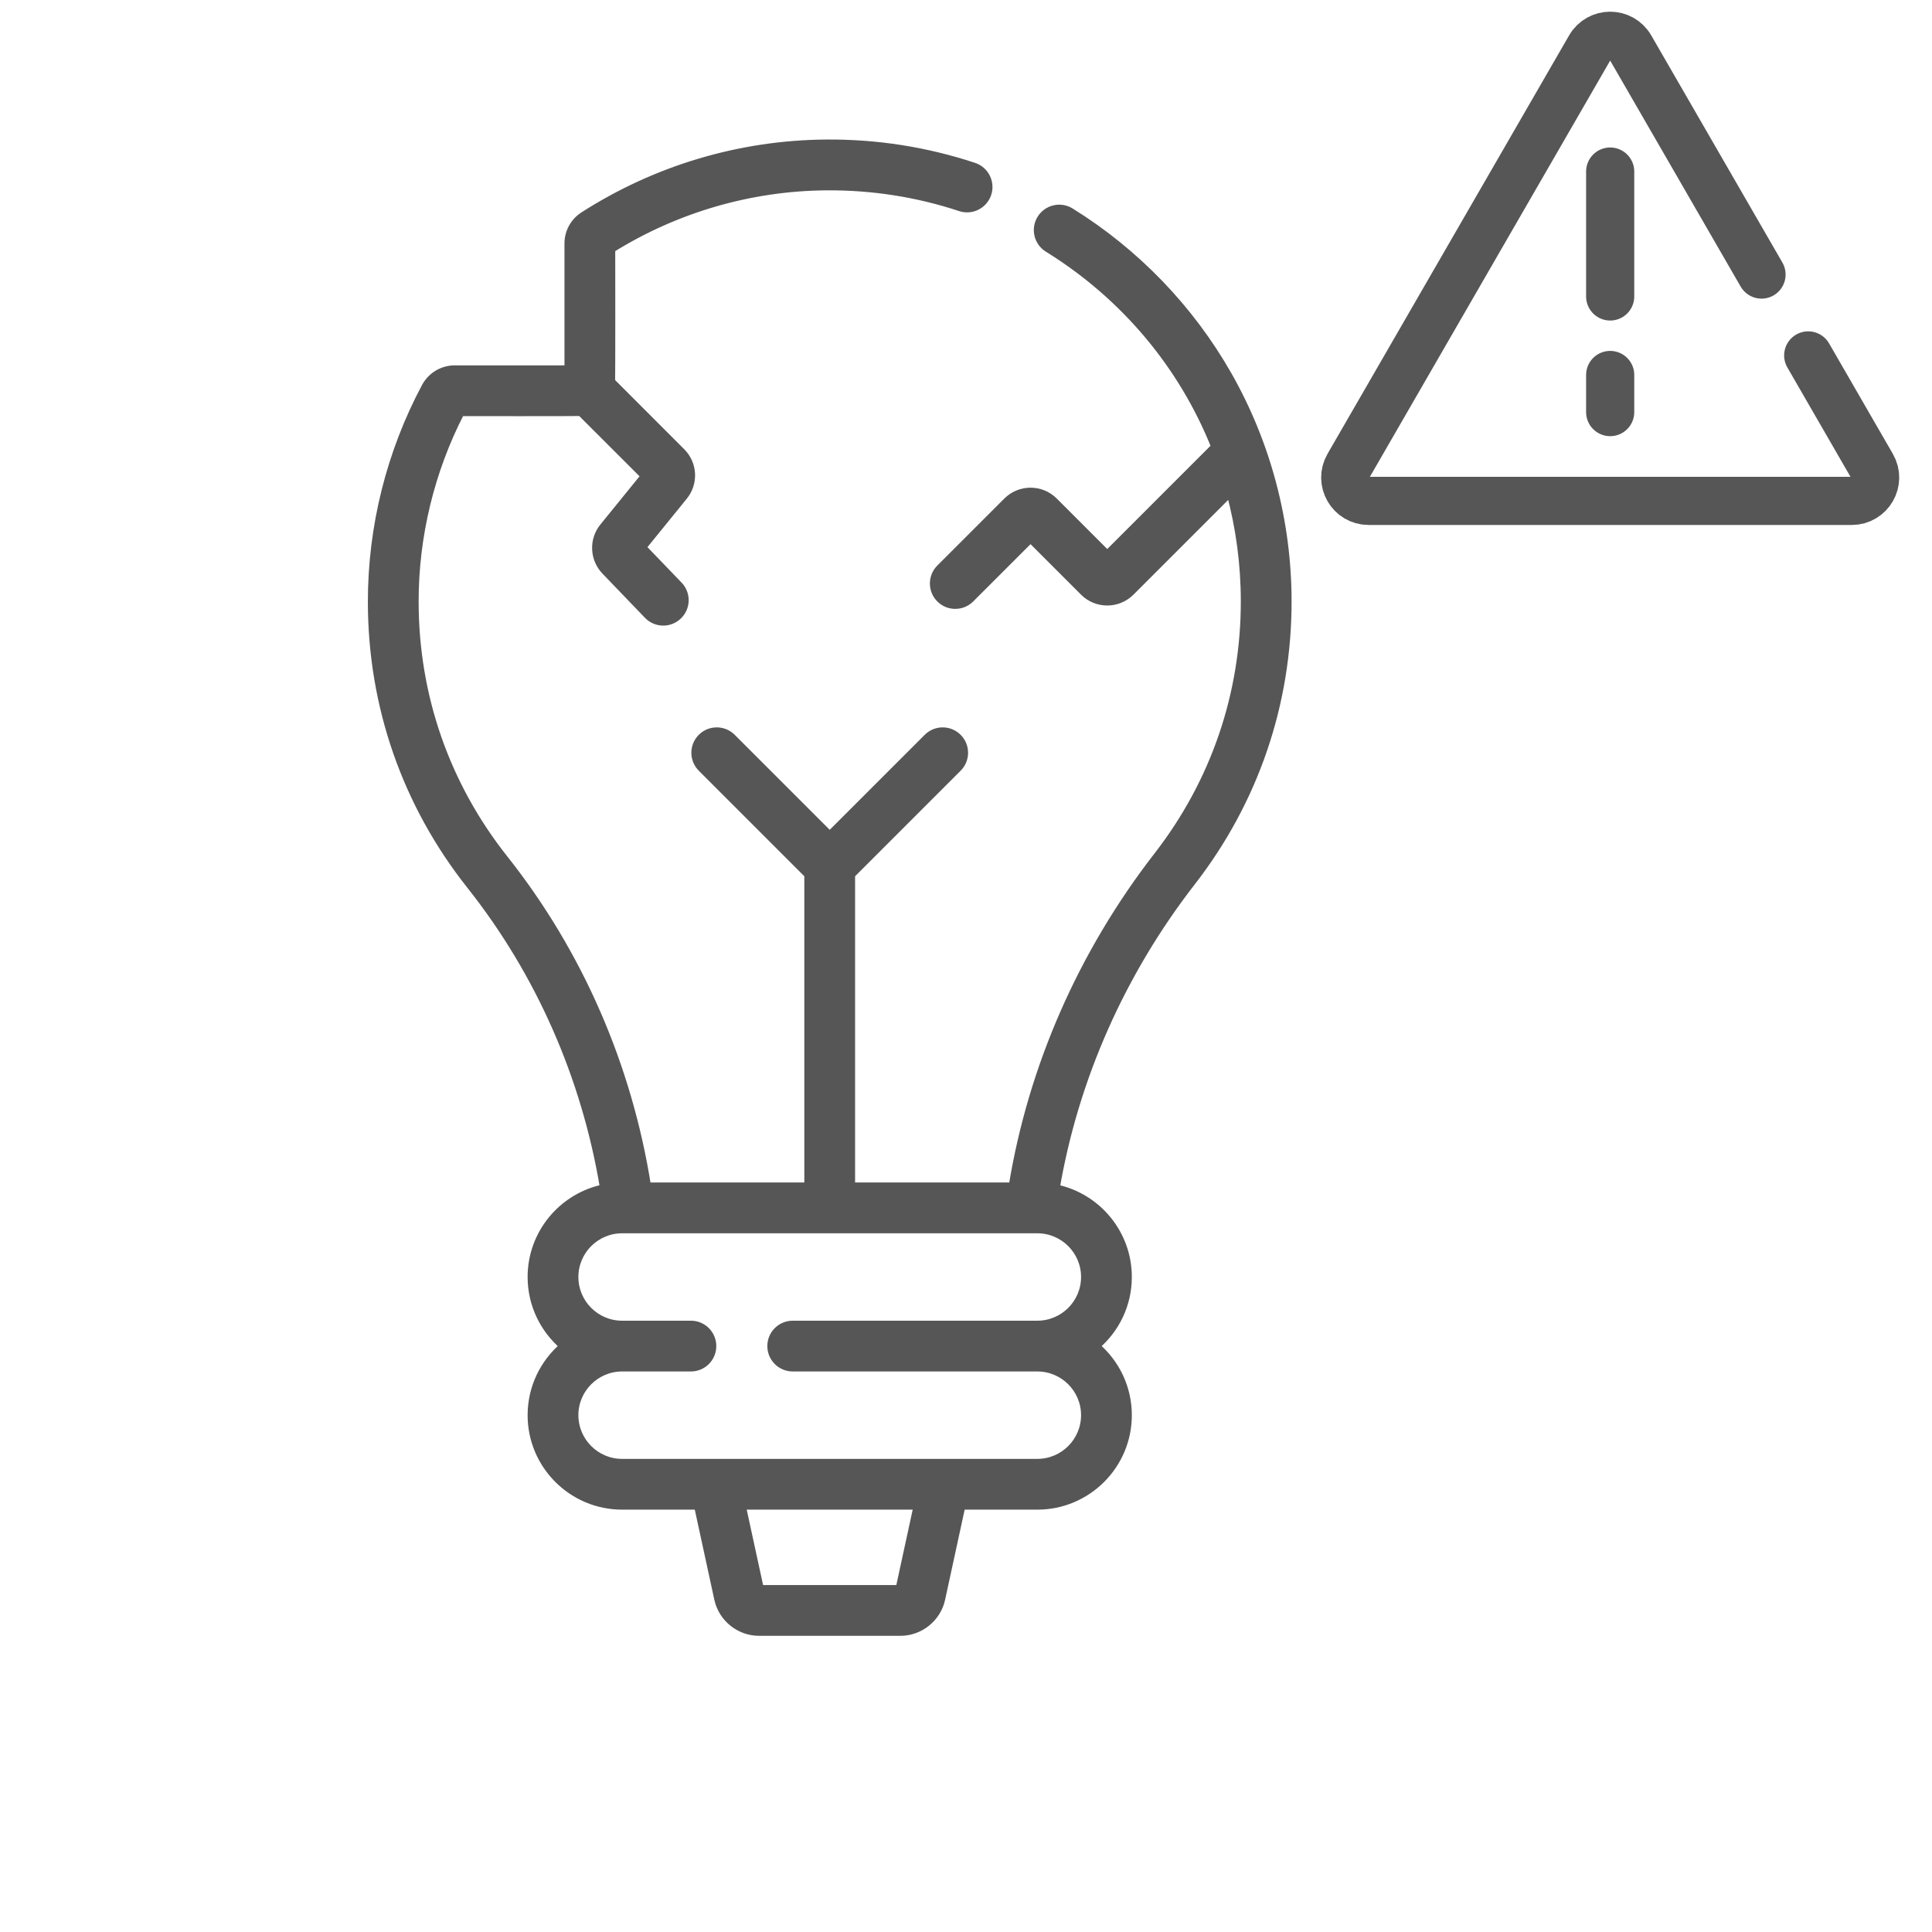
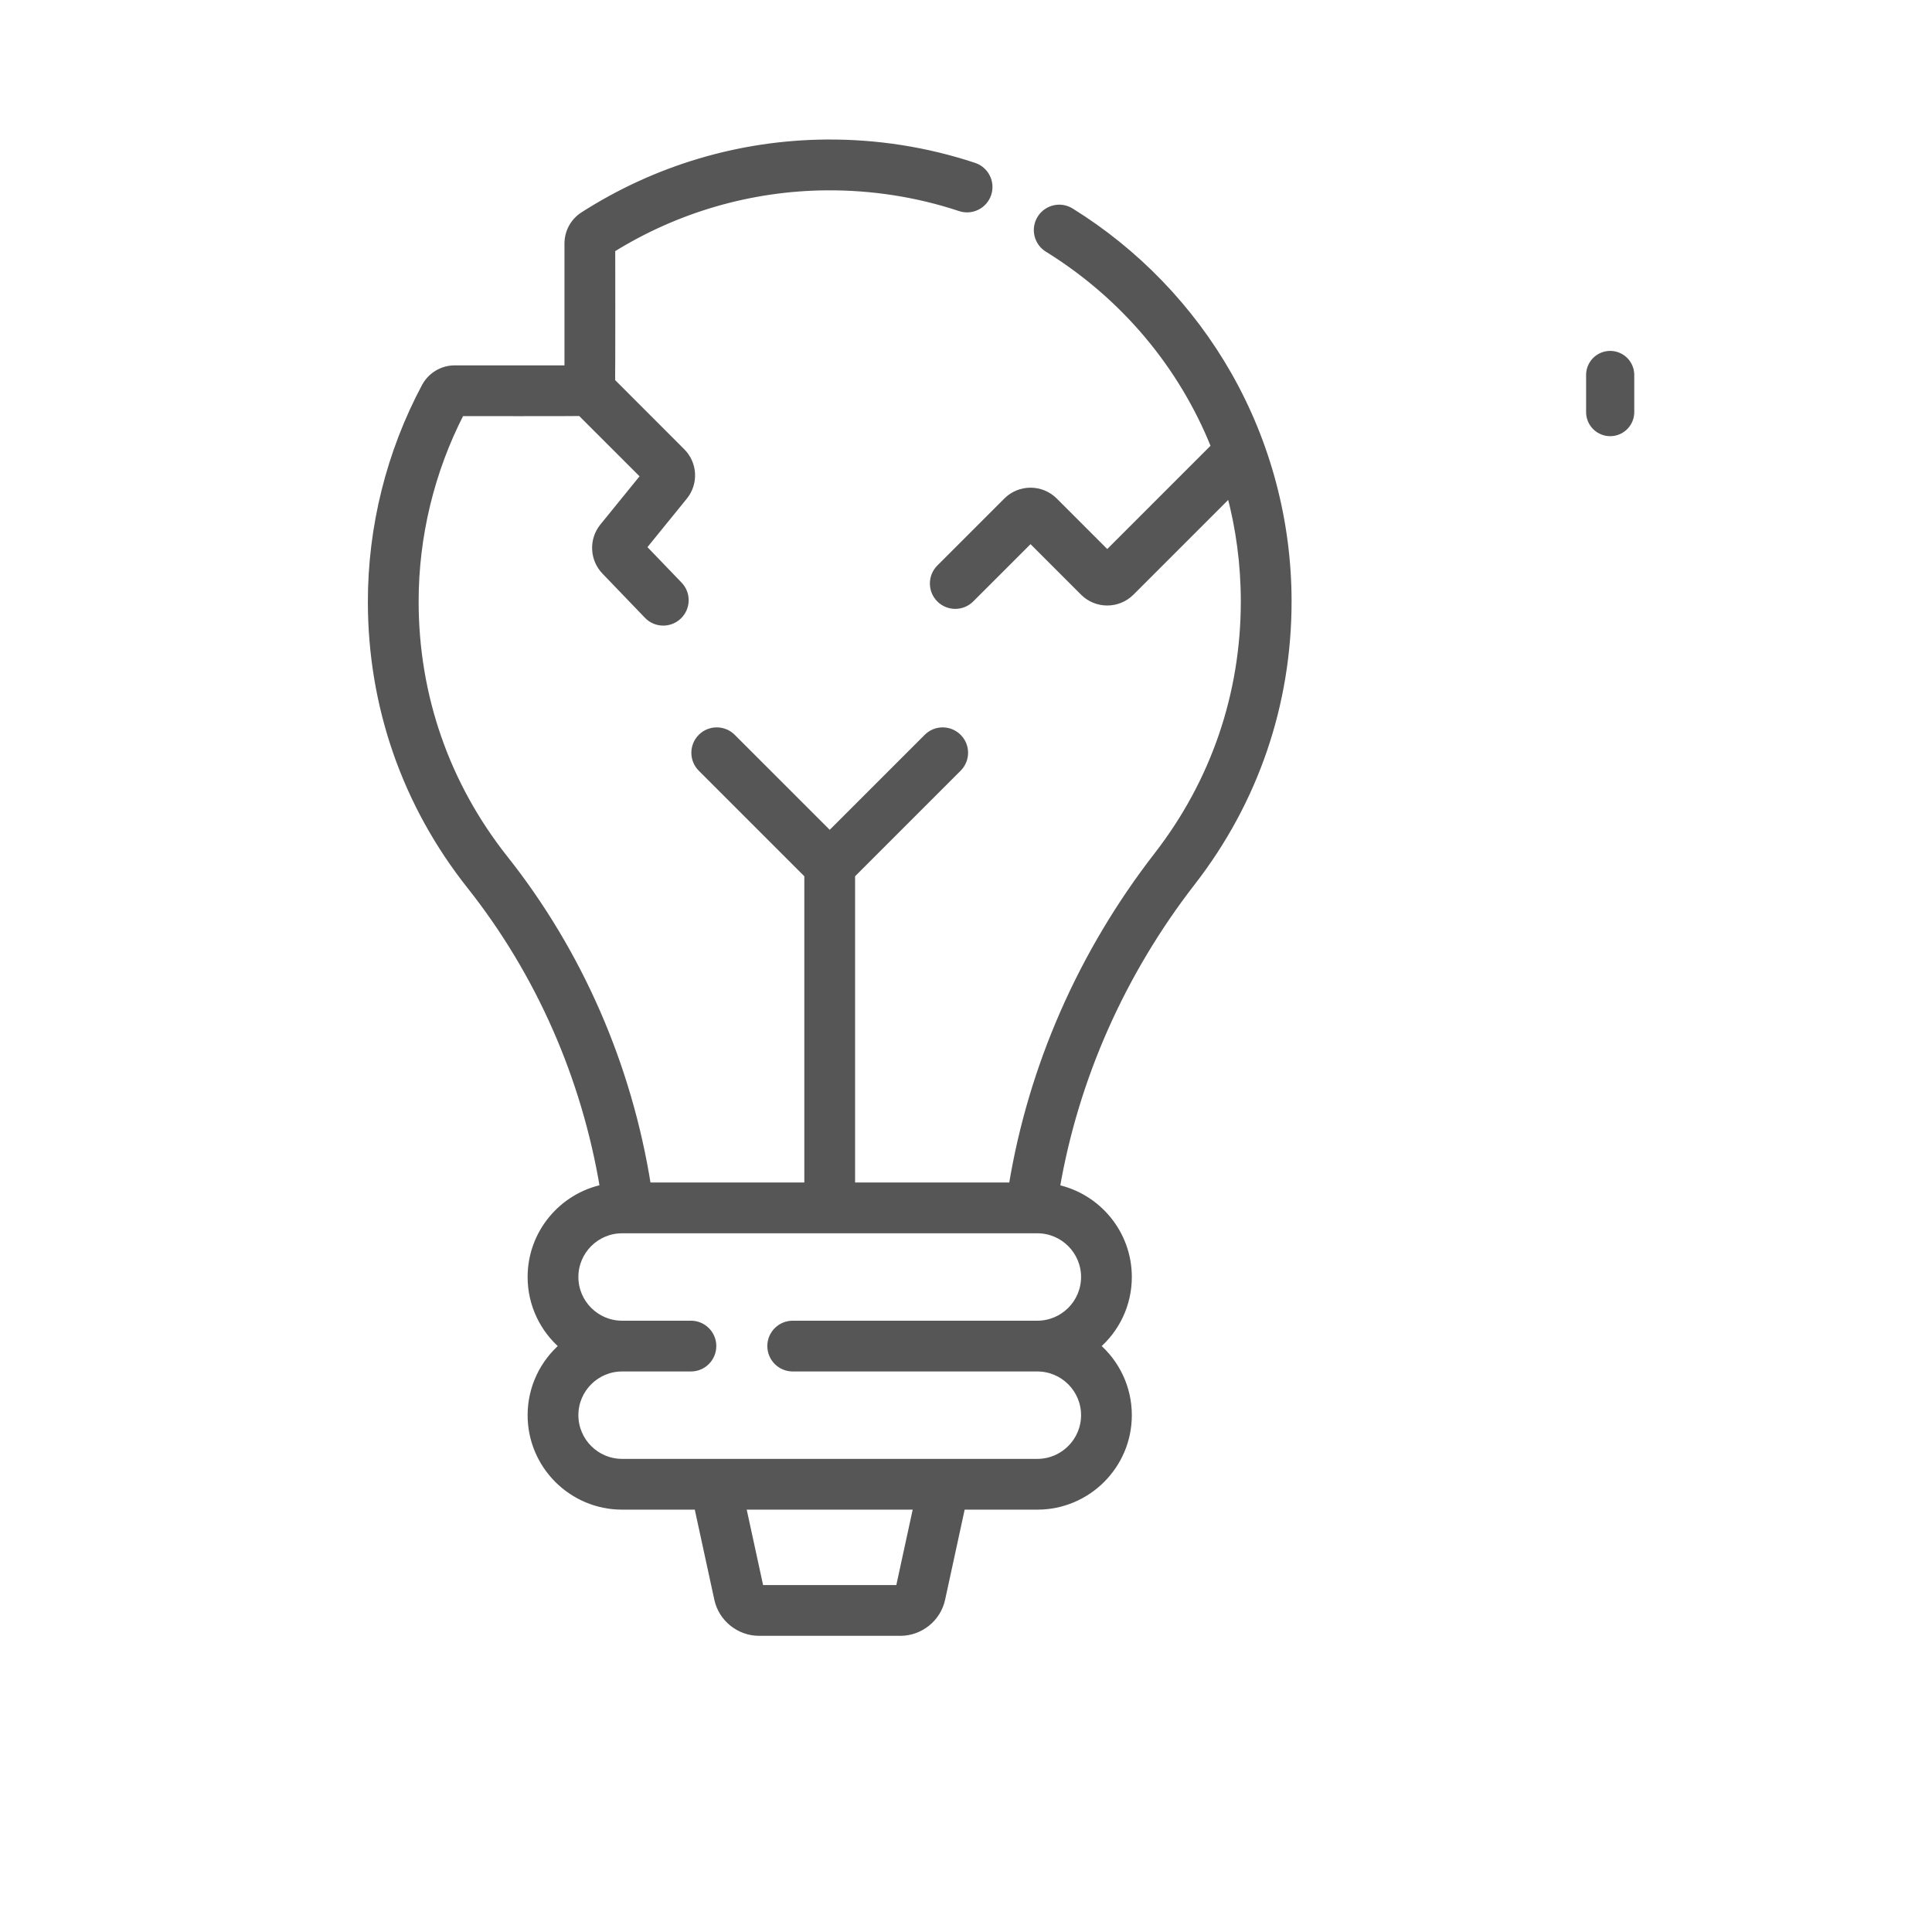
<svg xmlns="http://www.w3.org/2000/svg" width="54" height="54" viewBox="0 0 54 54" fill="none">
  <path d="M36 16.81C36 14.589 35.422 12.4 34.33 10.481C33.271 8.62 31.748 7.041 29.927 5.912C29.641 5.735 29.265 5.823 29.087 6.11C28.91 6.396 28.998 6.772 29.285 6.949C31.438 8.283 33.048 10.226 33.952 12.483L30.948 15.487L29.465 14.004C29.1 13.64 28.507 13.64 28.143 14.004L26.269 15.878C26.031 16.116 26.031 16.502 26.269 16.74C26.507 16.978 26.893 16.978 27.131 16.74L28.804 15.068L30.287 16.551C30.651 16.915 31.244 16.915 31.609 16.551L34.382 13.778C34.643 14.751 34.781 15.768 34.781 16.81C34.781 19.406 33.941 21.86 32.354 23.907C30.236 26.636 28.839 29.822 28.294 33.151H23.8V24.45L26.779 21.471C27.018 21.233 27.018 20.847 26.779 20.609C26.541 20.371 26.155 20.371 25.917 20.609L23.191 23.335L20.465 20.609C20.226 20.371 19.84 20.371 19.602 20.609C19.364 20.847 19.364 21.233 19.602 21.471L22.581 24.45V33.151H18.096C17.563 29.787 16.188 26.633 14.102 24.001C12.47 21.941 11.605 19.462 11.601 16.829C11.598 14.991 12.041 13.162 12.881 11.531C12.95 11.532 16.168 11.533 16.231 11.528L18.01 13.306L16.858 14.724C16.561 15.09 16.584 15.622 16.91 15.962L18.099 17.199C18.333 17.442 18.719 17.449 18.961 17.215C19.204 16.982 19.212 16.596 18.978 16.353L17.963 15.298L19.118 13.876C19.421 13.503 19.393 12.966 19.053 12.626L17.093 10.665C17.099 10.604 17.098 7.031 17.096 6.963C18.903 5.839 20.976 5.237 23.101 5.22C24.378 5.211 25.637 5.407 26.838 5.805C27.158 5.911 27.503 5.738 27.609 5.418C27.715 5.098 27.541 4.753 27.222 4.647C25.893 4.207 24.504 3.989 23.091 4C20.683 4.019 18.337 4.718 16.303 6.022C16.036 6.195 15.877 6.489 15.877 6.807V10.312H12.711C12.367 10.312 12.052 10.499 11.886 10.804C10.899 12.652 10.379 14.736 10.382 16.831C10.386 19.74 11.342 22.482 13.147 24.758C15.074 27.191 16.354 30.099 16.87 33.205C15.716 33.445 14.847 34.469 14.847 35.692C14.847 36.465 15.194 37.157 15.739 37.623C15.194 38.09 14.847 38.782 14.847 39.555C14.847 40.956 15.987 42.095 17.388 42.095H19.5L20.064 44.695C20.181 45.232 20.666 45.622 21.216 45.622H25.166C25.717 45.622 26.201 45.232 26.318 44.694L26.882 42.095H28.994C30.395 42.095 31.535 40.956 31.535 39.555C31.535 38.782 31.189 38.09 30.643 37.623C31.189 37.157 31.535 36.465 31.535 35.692C31.535 34.472 30.67 33.45 29.521 33.207C30.049 30.129 31.354 27.184 33.317 24.654C35.072 22.392 36 19.679 36 16.81ZM25.133 44.403H21.248L20.747 42.095H25.634L25.133 44.403ZM30.316 35.692C30.316 36.421 29.723 37.014 28.994 37.014H22.157C21.82 37.014 21.547 37.286 21.547 37.623C21.547 37.96 21.82 38.233 22.157 38.233H28.994C29.723 38.233 30.316 38.826 30.316 39.554C30.316 40.283 29.723 40.876 28.994 40.876H17.387C16.659 40.876 16.066 40.283 16.066 39.554C16.066 38.826 16.659 38.233 17.387 38.233H19.312C19.648 38.233 19.921 37.96 19.921 37.623C19.921 37.286 19.648 37.014 19.312 37.014H17.387C16.659 37.014 16.066 36.421 16.066 35.692C16.066 34.964 16.659 34.371 17.387 34.371H28.994C29.723 34.371 30.316 34.964 30.316 35.692Z" fill="#565656" stroke="#565656" stroke-width="0.2" />
-   <path d="M45.005 4.795V8.286" stroke="#565656" stroke-width="1.346" stroke-miterlimit="10" stroke-linecap="round" stroke-linejoin="round" />
  <path d="M45.005 10.481V11.518" stroke="#565656" stroke-width="1.346" stroke-miterlimit="10" stroke-linecap="round" stroke-linejoin="round" />
-   <path d="M49.235 7.674L45.57 1.326C45.319 0.891 44.691 0.891 44.44 1.326L37.688 13.021C37.437 13.456 37.751 14 38.253 14H51.757C52.26 14 52.574 13.456 52.322 13.021L50.54 9.934" stroke="#565656" stroke-width="1.346" stroke-miterlimit="10" stroke-linecap="round" stroke-linejoin="round" />
</svg>